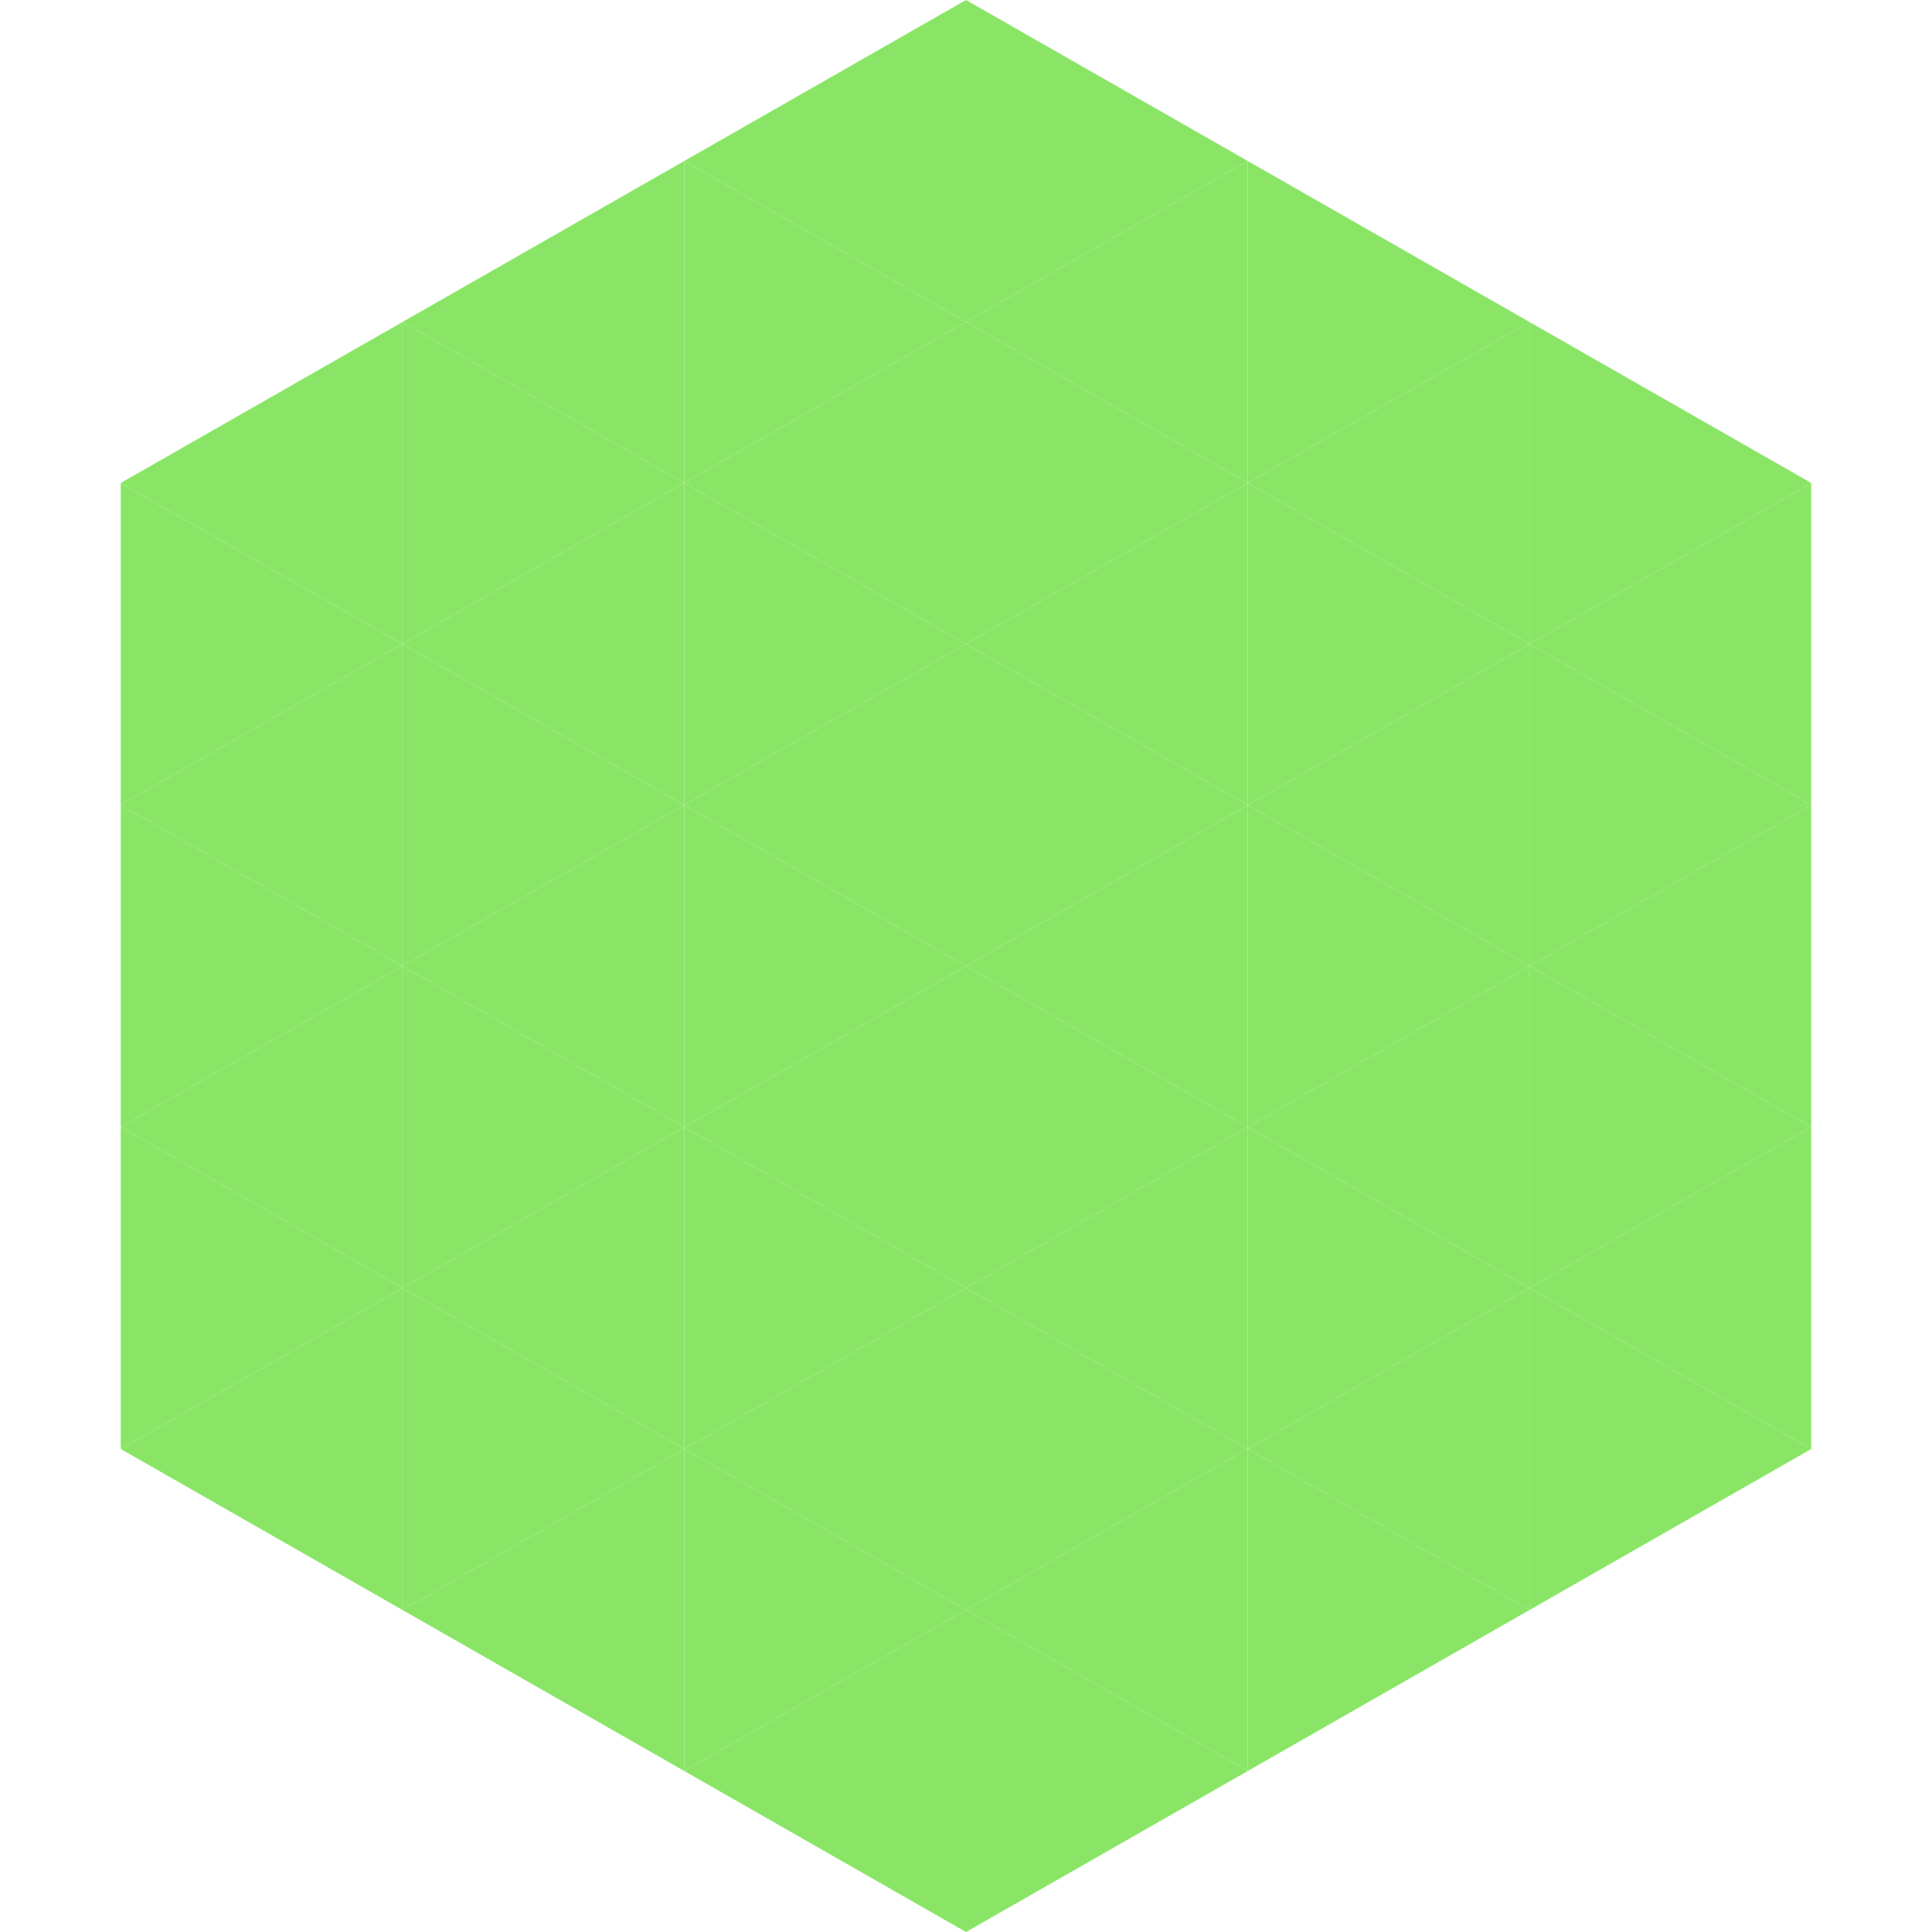
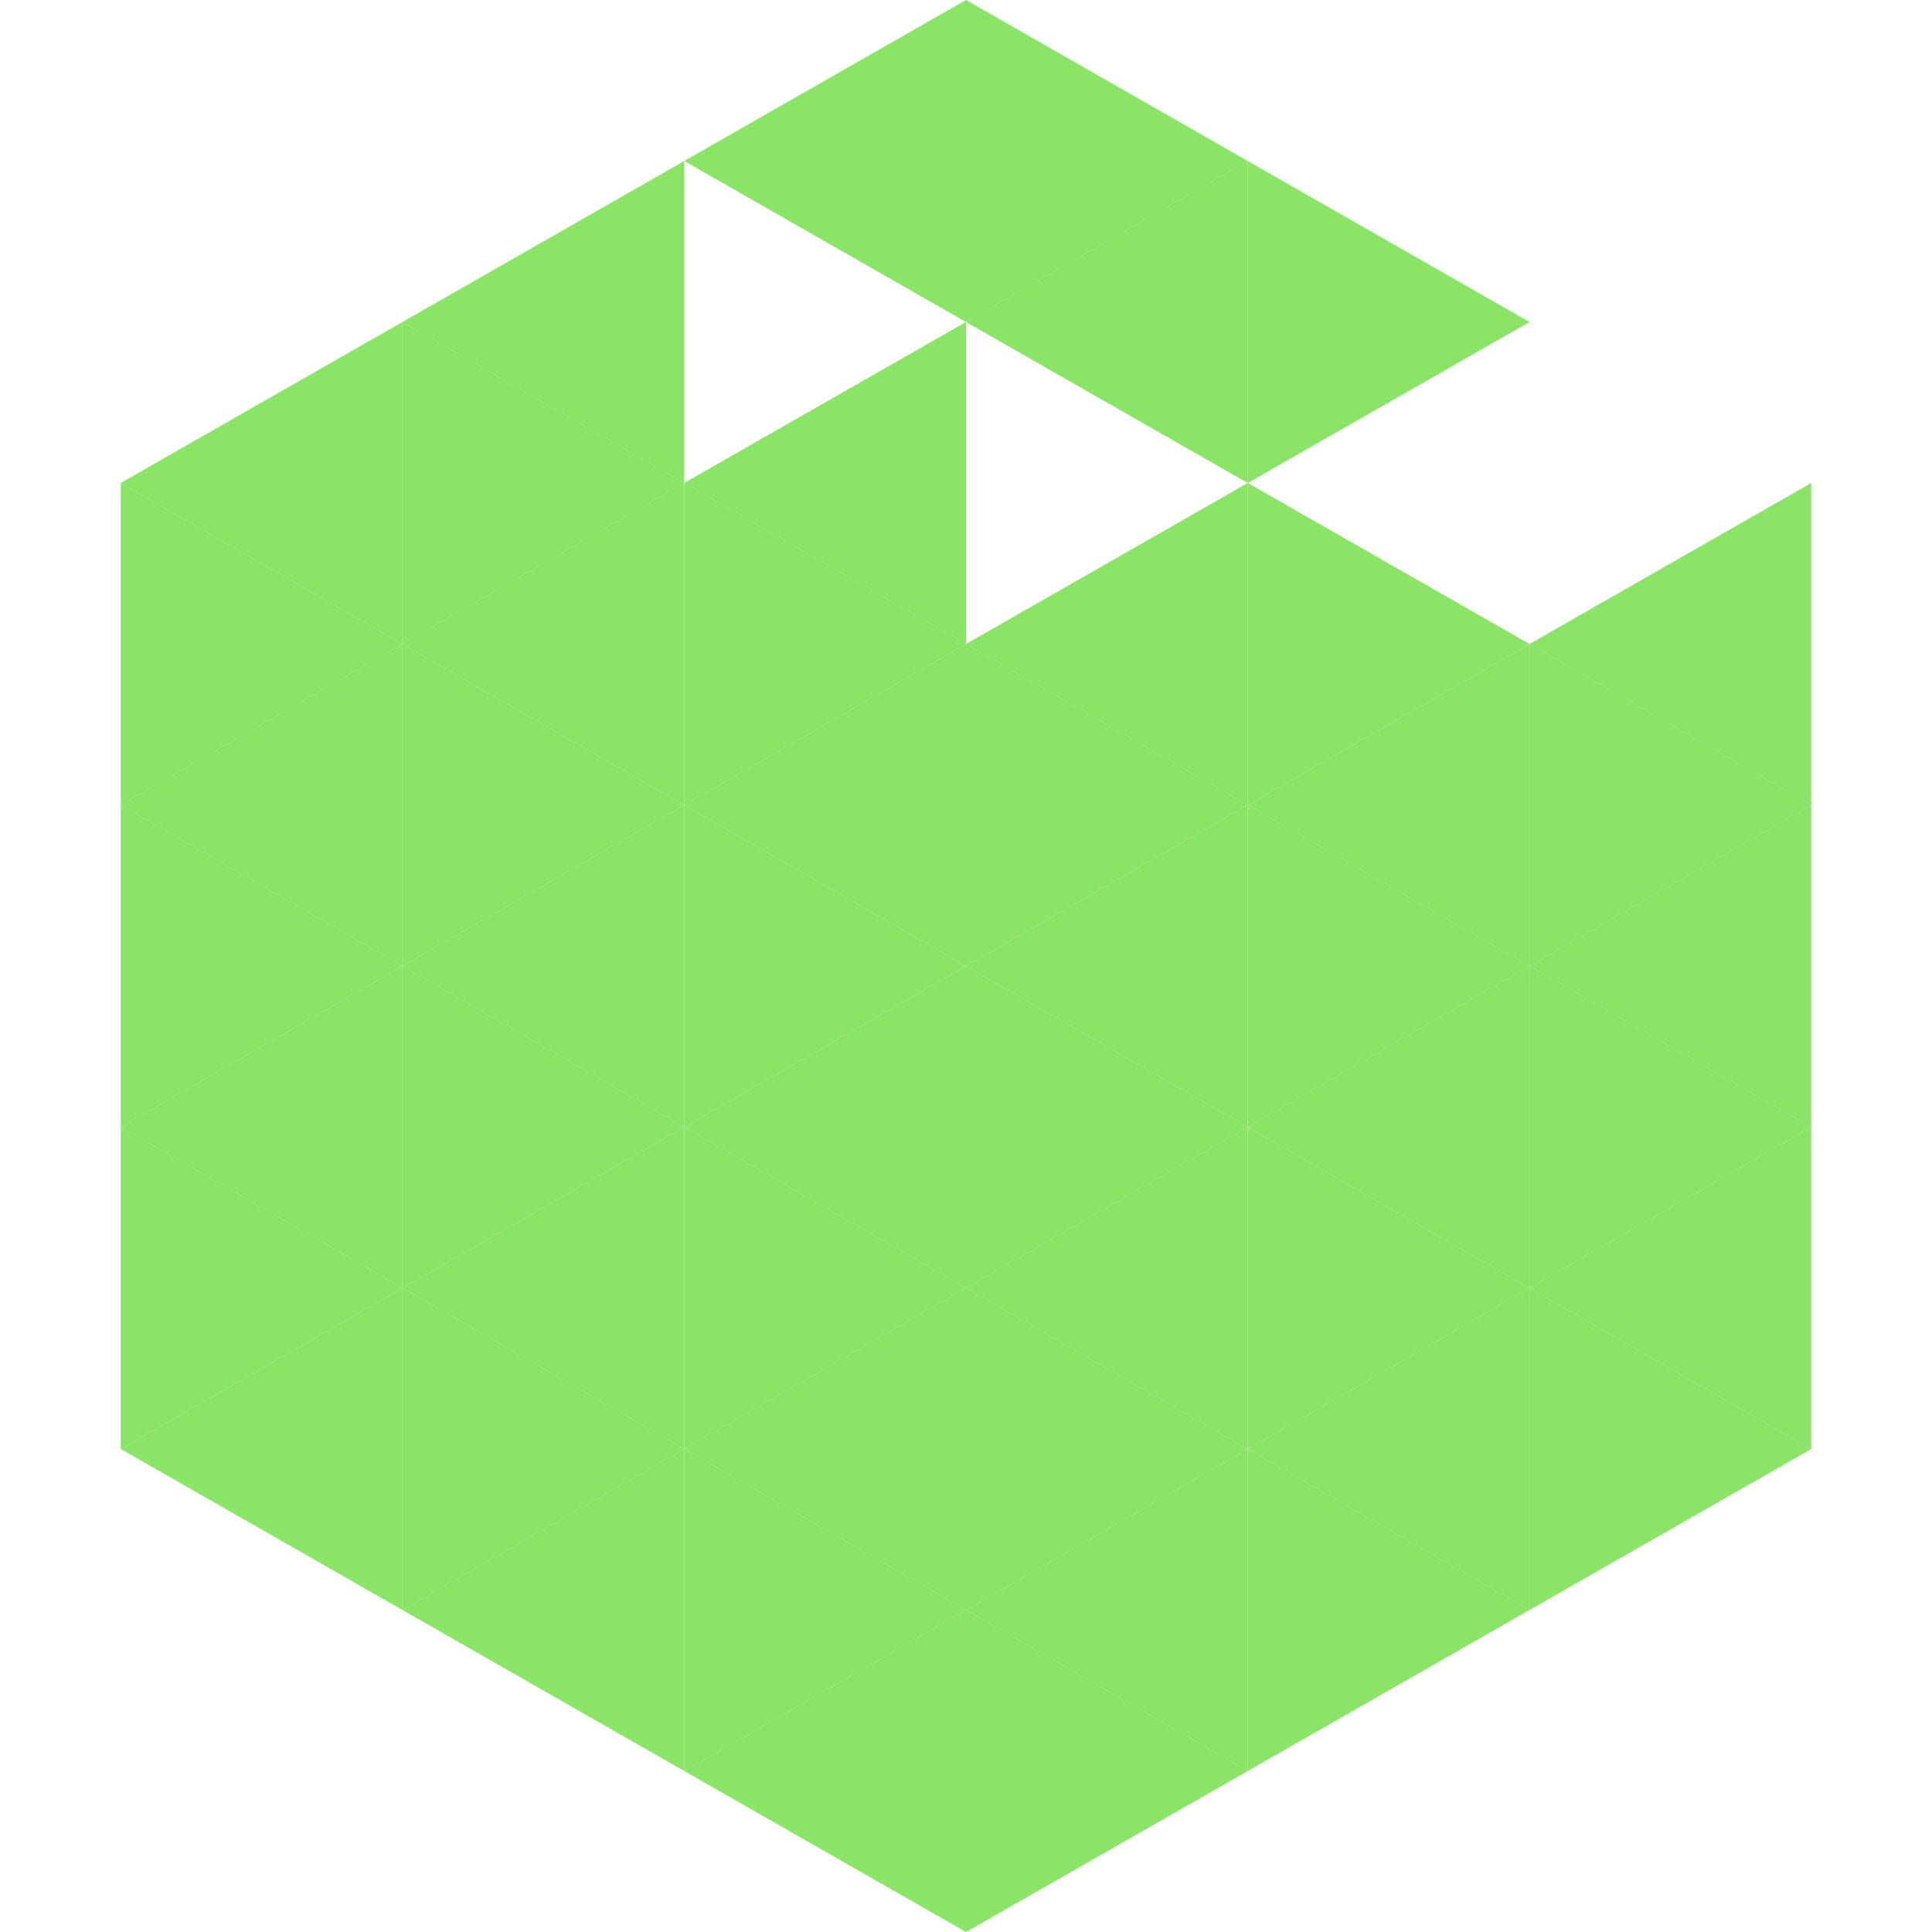
<svg xmlns="http://www.w3.org/2000/svg" width="240" height="240">
  <polygon points="50,40 15,60 50,80" style="fill:rgb(138,229,102)" />
-   <polygon points="190,40 225,60 190,80" style="fill:rgb(138,229,102)" />
  <polygon points="15,60 50,80 15,100" style="fill:rgb(138,229,102)" />
  <polygon points="225,60 190,80 225,100" style="fill:rgb(138,229,102)" />
  <polygon points="50,80 15,100 50,120" style="fill:rgb(138,229,102)" />
  <polygon points="190,80 225,100 190,120" style="fill:rgb(138,229,102)" />
  <polygon points="15,100 50,120 15,140" style="fill:rgb(138,229,102)" />
  <polygon points="225,100 190,120 225,140" style="fill:rgb(138,229,102)" />
  <polygon points="50,120 15,140 50,160" style="fill:rgb(138,229,102)" />
  <polygon points="190,120 225,140 190,160" style="fill:rgb(138,229,102)" />
  <polygon points="15,140 50,160 15,180" style="fill:rgb(138,229,102)" />
  <polygon points="225,140 190,160 225,180" style="fill:rgb(138,229,102)" />
  <polygon points="50,160 15,180 50,200" style="fill:rgb(138,229,102)" />
  <polygon points="190,160 225,180 190,200" style="fill:rgb(138,229,102)" />
-   <polygon points="15,180 50,200 15,220" style="fill:rgb(255,255,255); fill-opacity:0" />
  <polygon points="225,180 190,200 225,220" style="fill:rgb(255,255,255); fill-opacity:0" />
  <polygon points="50,0 85,20 50,40" style="fill:rgb(255,255,255); fill-opacity:0" />
  <polygon points="190,0 155,20 190,40" style="fill:rgb(255,255,255); fill-opacity:0" />
  <polygon points="85,20 50,40 85,60" style="fill:rgb(138,229,102)" />
  <polygon points="155,20 190,40 155,60" style="fill:rgb(138,229,102)" />
  <polygon points="50,40 85,60 50,80" style="fill:rgb(138,229,102)" />
-   <polygon points="190,40 155,60 190,80" style="fill:rgb(138,229,102)" />
  <polygon points="85,60 50,80 85,100" style="fill:rgb(138,229,102)" />
  <polygon points="155,60 190,80 155,100" style="fill:rgb(138,229,102)" />
  <polygon points="50,80 85,100 50,120" style="fill:rgb(138,229,102)" />
  <polygon points="190,80 155,100 190,120" style="fill:rgb(138,229,102)" />
  <polygon points="85,100 50,120 85,140" style="fill:rgb(138,229,102)" />
  <polygon points="155,100 190,120 155,140" style="fill:rgb(138,229,102)" />
  <polygon points="50,120 85,140 50,160" style="fill:rgb(138,229,102)" />
  <polygon points="190,120 155,140 190,160" style="fill:rgb(138,229,102)" />
  <polygon points="85,140 50,160 85,180" style="fill:rgb(138,229,102)" />
  <polygon points="155,140 190,160 155,180" style="fill:rgb(138,229,102)" />
  <polygon points="50,160 85,180 50,200" style="fill:rgb(138,229,102)" />
  <polygon points="190,160 155,180 190,200" style="fill:rgb(138,229,102)" />
  <polygon points="85,180 50,200 85,220" style="fill:rgb(138,229,102)" />
  <polygon points="155,180 190,200 155,220" style="fill:rgb(138,229,102)" />
  <polygon points="120,0 85,20 120,40" style="fill:rgb(138,229,102)" />
  <polygon points="120,0 155,20 120,40" style="fill:rgb(138,229,102)" />
-   <polygon points="85,20 120,40 85,60" style="fill:rgb(138,229,102)" />
  <polygon points="155,20 120,40 155,60" style="fill:rgb(138,229,102)" />
  <polygon points="120,40 85,60 120,80" style="fill:rgb(138,229,102)" />
-   <polygon points="120,40 155,60 120,80" style="fill:rgb(138,229,102)" />
  <polygon points="85,60 120,80 85,100" style="fill:rgb(138,229,102)" />
  <polygon points="155,60 120,80 155,100" style="fill:rgb(138,229,102)" />
  <polygon points="120,80 85,100 120,120" style="fill:rgb(138,229,102)" />
  <polygon points="120,80 155,100 120,120" style="fill:rgb(138,229,102)" />
  <polygon points="85,100 120,120 85,140" style="fill:rgb(138,229,102)" />
  <polygon points="155,100 120,120 155,140" style="fill:rgb(138,229,102)" />
  <polygon points="120,120 85,140 120,160" style="fill:rgb(138,229,102)" />
  <polygon points="120,120 155,140 120,160" style="fill:rgb(138,229,102)" />
  <polygon points="85,140 120,160 85,180" style="fill:rgb(138,229,102)" />
  <polygon points="155,140 120,160 155,180" style="fill:rgb(138,229,102)" />
  <polygon points="120,160 85,180 120,200" style="fill:rgb(138,229,102)" />
  <polygon points="120,160 155,180 120,200" style="fill:rgb(138,229,102)" />
  <polygon points="85,180 120,200 85,220" style="fill:rgb(138,229,102)" />
  <polygon points="155,180 120,200 155,220" style="fill:rgb(138,229,102)" />
  <polygon points="120,200 85,220 120,240" style="fill:rgb(138,229,102)" />
  <polygon points="120,200 155,220 120,240" style="fill:rgb(138,229,102)" />
  <polygon points="85,220 120,240 85,260" style="fill:rgb(255,255,255); fill-opacity:0" />
  <polygon points="155,220 120,240 155,260" style="fill:rgb(255,255,255); fill-opacity:0" />
</svg>